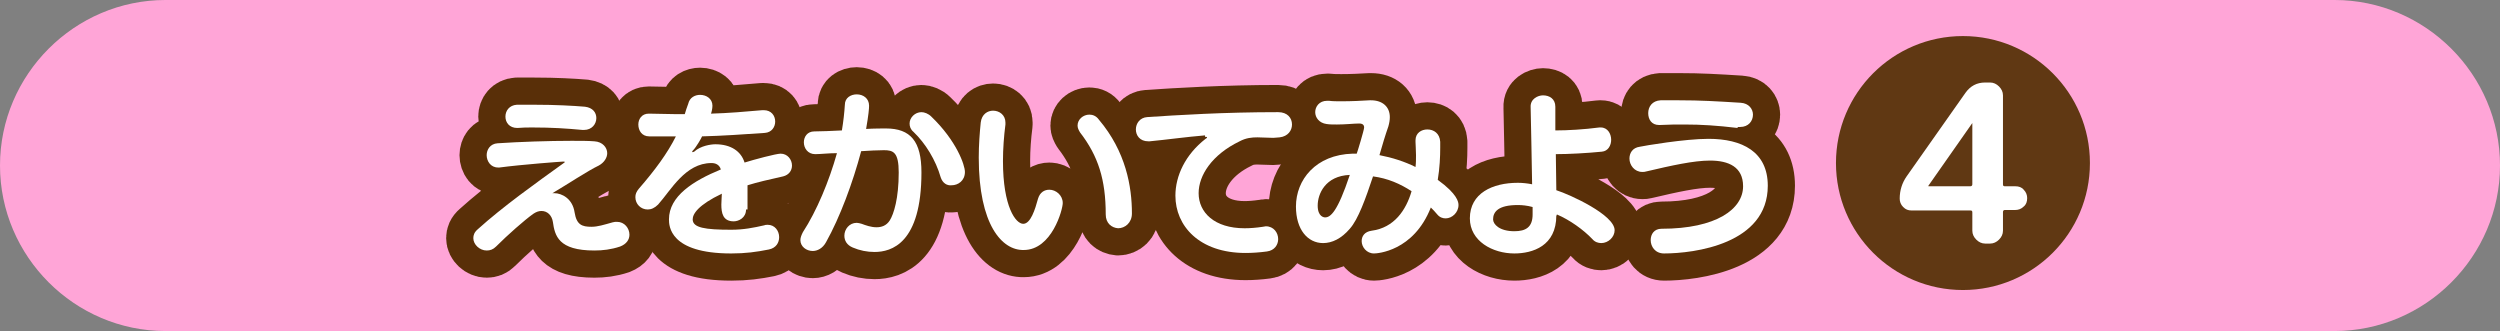
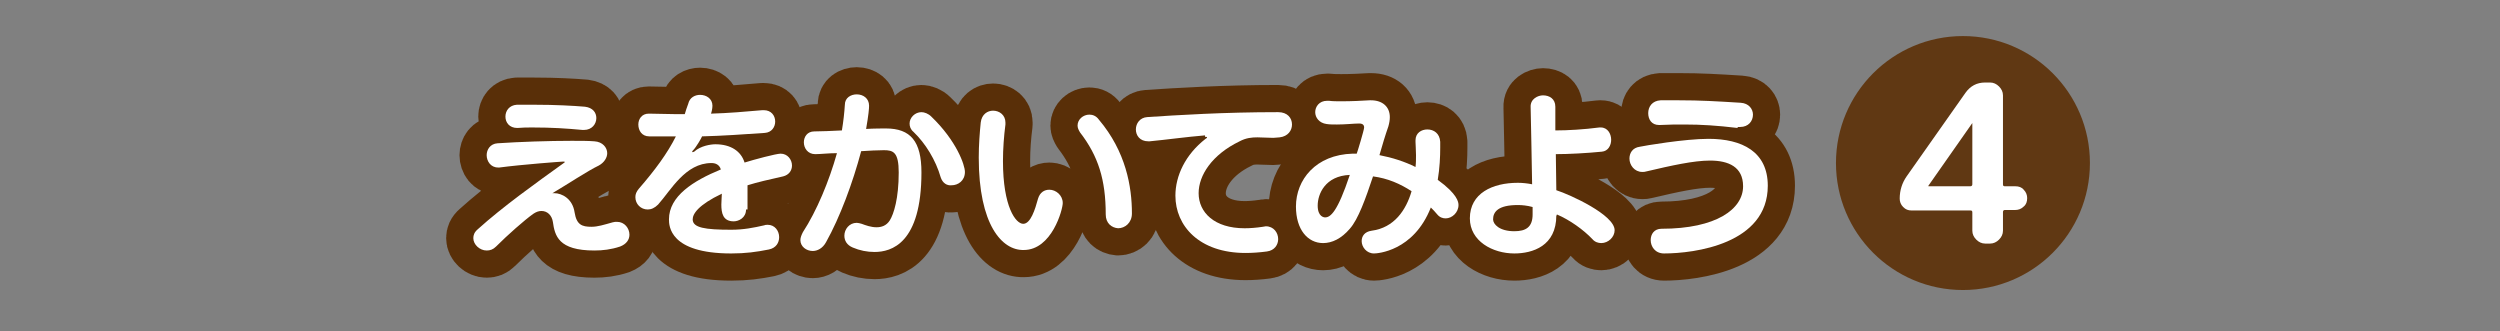
<svg xmlns="http://www.w3.org/2000/svg" version="1.1" id="レイヤー_1" x="0px" y="0px" width="506px" height="67px" viewBox="0 0 506 67" style="enable-background:new 0 0 506 67;" xml:space="preserve">
  <rect x="0" y="0" width="506" height="67" fill="#808080" stroke="none" />
  <style type="text/css">
	.st0{fill:#FFA5D7;}
	.st1{fill:none;stroke:#592F08;stroke-width:11;stroke-linecap:round;stroke-linejoin:round;}
	.st2{fill:#FFFFFF;}
	.st3{fill:#603813;}
</style>
  <g id="レイヤー_1_1_">
</g>
  <g id="レイヤー_2_1_">
    <g>
      <g>
-         <path class="st0" d="M472.5,67h-439C15.1,67,0,51.9,0,33.5l0,0C0,15.1,15.1,0,33.5,0h439C490.9,0,506,15.1,506,33.5l0,0     C506,51.9,490.9,67,472.5,67z" />
-       </g>
+         </g>
      <g>
        <g>
          <path class="st1" d="M112.2,39.1c1.5,0,3.7,1.1,4.1,3.9c0.4,2.5,1.5,2.9,3.4,2.9c1.3,0,2.5-0.4,4.3-0.9c0.3-0.1,0.6-0.1,0.9-0.1      c1.5,0,2.5,1.3,2.5,2.6c0,1-0.6,1.9-1.9,2.4c-1.8,0.6-3.5,0.8-5.2,0.8c-7.3,0-8-3-8.4-5.8c-0.2-1.3-1.1-2.2-2.3-2.2      c-0.6,0-1.1,0.2-1.7,0.6c-1.8,1.3-5.1,4.2-7.5,6.6c-0.6,0.6-1.2,0.8-1.9,0.8c-1.4,0-2.7-1.2-2.7-2.5c0-0.6,0.2-1.2,0.9-1.8      c5.1-4.6,11.7-9.3,17.4-13.4c0.2-0.1,0.2-0.2,0.2-0.2c0-0.1-0.1-0.1-0.3-0.1c-0.3,0-8.4,0.6-12.9,1.2c-0.1,0-0.2,0-0.3,0      c-1.5,0-2.3-1.3-2.3-2.5c0-1.1,0.7-2.3,2.2-2.4c4.4-0.3,10.4-0.5,15-0.5c1.8,0,3.4,0,4.6,0.1c1.7,0.1,2.6,1.3,2.6,2.4      c0,0.9-0.6,1.9-1.7,2.5c-2.3,1.1-6.5,3.9-9.4,5.6H112.2z M104.7,25.9c-1.6,0-2.4-1.1-2.4-2.3s0.8-2.3,2.3-2.4c1.2,0,2.4,0,3.6,0      c4.2,0,7.8,0.2,10.2,0.4c1.6,0.2,2.3,1.2,2.3,2.3c0,1.2-0.9,2.4-2.5,2.4c-0.1,0-0.2,0-0.3,0c-3.2-0.3-6.2-0.5-10.1-0.5      C106.8,25.8,105.8,25.8,104.7,25.9L104.7,25.9z" />
          <path class="st1" d="M151,42.4c0,1.7-1.5,2.4-2.5,2.4c-2.2,0-2.5-1.7-2.5-3.4c0-0.8,0.1-1.6,0.1-2.2c-4.8,2.3-5.9,4.1-5.9,5.2      c0,1.7,2.5,2.1,7.8,2.1c2.5,0,4.5-0.4,6.7-0.9c0.2-0.1,0.5-0.1,0.7-0.1c1.4,0,2.3,1.2,2.3,2.5c0,1.1-0.6,2.2-2.1,2.5      c-2.5,0.5-4.7,0.8-7.6,0.8c-12.5,0-12.6-5.6-12.6-6.9c0-4.7,4.9-7.8,10.5-10.1c-0.3-1-1.1-1.3-1.9-1.3c-5.3,0-8.2,5.5-10.8,8.4      c-0.7,0.7-1.4,1-2.1,1c-1.4,0-2.5-1.1-2.5-2.5c0-0.6,0.2-1.1,0.7-1.7c3.3-3.8,5.8-7.2,7.5-10.6c-1.8,0-3.8,0-5.4,0      c-1.5,0-2.2-1.2-2.2-2.4c0-1.1,0.7-2.2,2.1-2.2h0.1c1.6,0,3.4,0.1,5.3,0.1h1.9c0.2-0.7,0.4-1.3,0.7-2.1c0.3-1.3,1.4-1.8,2.4-1.8      c1.3,0,2.5,0.8,2.5,2.2c0,0.6-0.2,1.4-0.3,1.6c3.5-0.1,7-0.4,10.4-0.7h0.3c1.5,0,2.3,1.1,2.3,2.3c0,1.1-0.7,2.2-2.1,2.3      c-4.3,0.3-8.7,0.6-12.7,0.7c-0.1,0.3-1.2,2.2-1.8,2.8c-0.1,0.1-0.2,0.2-0.2,0.3c0,0,0,0.1,0.1,0.1s0.2-0.1,0.3-0.1      c1.3-1.2,3.4-1.5,4.3-1.5c3.1,0,5.2,1.4,5.9,3.7c1.9-0.6,6.4-1.8,7.3-1.8c1.4,0,2.3,1.2,2.3,2.4c0,1-0.6,1.9-1.8,2.2      c-2.7,0.6-5.3,1.2-7.2,1.8v4.9C151.3,42.4,151,42.4,151,42.4z" />
          <path class="st1" d="M165,31.2c-1.5,0-2.3-1.2-2.3-2.4c0-1.1,0.7-2.2,2.1-2.2c1.5,0,3.4-0.1,5.6-0.2c0.3-1.8,0.5-3.6,0.6-5.2      c0-1.4,1.2-2.1,2.4-2.1c1.3,0,2.5,0.8,2.5,2.3c0,0.6-0.1,1.8-0.6,4.7c1.4-0.1,3.7-0.1,4-0.1c5,0,7.2,2.6,7.2,8.9      c0,14.4-6.1,16.1-9.5,16.1c-1.5,0-3-0.3-4.4-0.9c-1.2-0.5-1.7-1.4-1.7-2.4c0-1.3,1-2.6,2.5-2.6c0.3,0,0.6,0.1,1,0.2      c0.8,0.3,1.9,0.7,3,0.7c1,0,2-0.3,2.7-1.4c0.8-1.3,1.8-4.4,1.8-9.7c0-4.1-1.1-4.5-3-4.5c-1.4,0-2.9,0.1-4.6,0.2      C172.6,37,170,44,167.2,49c-0.7,1.3-1.8,1.8-2.7,1.8c-1.3,0-2.5-0.9-2.5-2.2c0-0.5,0.2-1,0.5-1.6c2.8-4.3,5.3-10.3,6.9-16      C167.7,31,166.1,31.2,165,31.2z M190.4,35.9c-1-3.5-3.1-6.9-5.5-9.2c-0.6-0.5-0.8-1.1-0.8-1.7c0-1.2,1.1-2.3,2.4-2.3      c0.6,0,1.4,0.3,2,0.9c5.1,4.9,6.8,9.8,6.8,11.2c0,1.8-1.4,2.7-2.7,2.7C191.7,37.6,190.8,37.1,190.4,35.9z" />
          <path class="st1" d="M198.1,31.9c0-2.6,0.2-5.1,0.4-7.1c0.2-1.7,1.4-2.4,2.5-2.4c1.3,0,2.5,0.9,2.5,2.4c0,0.1,0,0.3,0,0.4      c-0.3,2.3-0.5,4.9-0.5,7.4c0,9.3,2.6,12.7,4.1,12.7s2.4-2.9,3-5.1c0.4-1.3,1.3-1.8,2.3-1.8c1.3,0,2.7,1.1,2.7,2.7      c0,1.3-2.2,9.5-7.9,9.5C202.8,50.7,198.1,45.5,198.1,31.9z M223.8,43.4c0-7-1.5-11.8-5.2-16.6c-0.3-0.5-0.5-0.9-0.5-1.4      c0-1.2,1.1-2.2,2.4-2.2c0.7,0,1.4,0.3,1.9,1c5.5,6.5,6.7,13.6,6.7,19c0,1.9-1.4,3-2.8,3C225,46.1,223.8,45.2,223.8,43.4z" />
          <path class="st1" d="M243.9,27.4c-3.7,0.3-8,0.9-11.2,1.2h-0.3c-1.7,0-2.5-1.2-2.5-2.4c0-1.2,0.8-2.4,2.3-2.5      c6-0.4,15.5-1,26.5-1c1.9,0,2.8,1.2,2.8,2.5c0,1.2-0.8,2.4-2.5,2.6c-0.4,0-0.8,0.1-1.3,0.1c-1.1,0-2.2-0.1-3.2-0.1      c-1.1,0-2.3,0.1-3.6,0.8c-5.6,2.7-8.3,6.9-8.3,10.5c0,3.9,3.2,7.1,9.3,7.1c1.1,0,2.4-0.1,3.7-0.3c0.2,0,0.4-0.1,0.6-0.1      c1.6,0,2.5,1.3,2.5,2.6c0,1.1-0.7,2.3-2.3,2.5c-1.5,0.2-3,0.3-4.3,0.3c-9.4,0-14.2-5.5-14.2-11.6c0-4,2-8.3,6.1-11.5      c0.2-0.1,0.3-0.2,0.3-0.3s-0.1-0.1-0.3-0.1h-0.1L243.9,27.4L243.9,27.4z" />
          <path class="st1" d="M291.5,29.9c0,1.8-0.1,4.1-0.5,6.5c4,2.9,4.2,4.5,4.2,5.1c0,1.5-1.3,2.7-2.6,2.7c-0.6,0-1.2-0.2-1.7-0.8      c-0.4-0.5-0.9-1-1.3-1.4c-3.5,8.9-10.9,9.3-11.5,9.3c-1.5,0-2.5-1.3-2.5-2.5c0-1,0.6-1.9,2-2.1c4.6-0.6,7-4.2,8.1-8      c-2.3-1.5-4.8-2.6-7.8-3c-1.5,4.5-3,8.7-4.7,10.6c-1.7,2-3.6,2.9-5.4,2.9c-3.1,0-5.5-2.7-5.5-7.4c0-5.4,4-10.5,11.5-10.7      c0.3,0,0.6,0,0.8,0c0.1-0.2,1.5-4.8,1.5-5.3s-0.3-0.8-1-0.8H275c-0.9,0-2.7,0.2-4.4,0.2c-0.7,0-1.5,0-2.1-0.1      c-1.5-0.2-2.3-1.3-2.3-2.4s0.8-2.3,2.4-2.3c0.1,0,0.3,0,0.4,0c0.7,0.1,1.6,0.1,2.5,0.1c2,0,4.2-0.1,5.7-0.2h0.3      c2.3,0,3.8,1.3,3.8,3.4c0,0.6-0.1,1.2-0.3,1.9c-0.6,1.7-1.2,3.7-1.8,5.8c2.6,0.5,5.1,1.3,7.3,2.4c0.1-0.8,0.1-1.6,0.1-2.4      c0-1.1-0.1-2.1-0.1-2.7v-0.3c0-1.5,1.2-2.2,2.4-2.2c1.3,0,2.5,0.8,2.6,2.5V29.9z M266.7,41.6c0,2.3,1.3,2.4,1.5,2.4      c1.1,0,2.5-1.1,5-8.6C268.2,35.6,266.7,39.3,266.7,41.6z" />
          <path class="st1" d="M315,43.6c0,6.2-4.8,7.7-8.5,7.7c-4.4,0-9-2.5-9-7.1c0-5.1,4.6-7.2,9.7-7.2c0.9,0,1.9,0.1,2.9,0.3      c-0.1-5.2-0.2-11.8-0.3-15.6c-0.1-1.7,1.5-2.4,2.5-2.4c1.3,0,2.5,0.7,2.5,2.3v0.1c0,1.3,0,2.9,0,4.7c2.5,0,5.9-0.2,8.9-0.6      c0.1,0,0.2,0,0.3,0c1.4,0,2.1,1.3,2.1,2.5c0,1.1-0.6,2.3-1.9,2.4c-3,0.3-6.7,0.5-9.3,0.5l0.1,7.3c2.8,0.9,11.8,5,11.8,8.1      c0,1.4-1.3,2.6-2.7,2.6c-0.6,0-1.3-0.2-1.8-0.8c-1.8-1.9-4.6-3.9-7.2-5v0.2H315z M310.2,41.9c-1.1-0.3-2.1-0.4-3-0.4      c-4,0-5,1.4-5,2.9c0,1,1.3,2.4,4.3,2.4c2.3,0,3.7-0.8,3.7-3.4V41.9z" />
          <path class="st1" d="M336.8,51.3c-1.8,0-2.7-1.4-2.7-2.7c0-1.2,0.7-2.3,2.2-2.3c11.1,0,16.5-4,16.5-8.6c0-3.9-2.9-5.2-6.7-5.2      c-3.3,0-7.8,1-12.9,2.2c-0.3,0.1-0.5,0.1-0.8,0.1c-1.6,0-2.6-1.4-2.6-2.7c0-1.1,0.6-2.2,2.1-2.4c0.9-0.2,9.1-1.6,13.9-1.6      c6.8,0,12,2.6,12,9.5C357.8,49.4,342.9,51.3,336.8,51.3z M351.7,25.9c-4.2-0.5-7.4-0.7-10.7-0.7c-1.6,0-3.3,0-5.1,0.1h-0.1      c-1.5,0-2.2-1.1-2.2-2.4s0.8-2.5,2.5-2.6c1.4,0,2.6,0,3.7,0c4.4,0,7.7,0.2,12.5,0.5c1.7,0.1,2.5,1.3,2.5,2.4      c0,1.3-0.9,2.5-2.6,2.5h-0.5L351.7,25.9L351.7,25.9z" />
        </g>
        <g>
          <path class="st2" d="M112.2,39.1c1.5,0,3.7,1.1,4.1,3.9c0.4,2.5,1.5,2.9,3.4,2.9c1.3,0,2.5-0.4,4.3-0.9c0.3-0.1,0.6-0.1,0.9-0.1      c1.5,0,2.5,1.3,2.5,2.6c0,1-0.6,1.9-1.9,2.4c-1.8,0.6-3.5,0.8-5.2,0.8c-7.3,0-8-3-8.4-5.8c-0.2-1.3-1.1-2.2-2.3-2.2      c-0.6,0-1.1,0.2-1.7,0.6c-1.8,1.3-5.1,4.2-7.5,6.6c-0.6,0.6-1.2,0.8-1.9,0.8c-1.4,0-2.7-1.2-2.7-2.5c0-0.6,0.2-1.2,0.9-1.8      c5.1-4.6,11.7-9.3,17.4-13.4c0.2-0.1,0.2-0.2,0.2-0.2c0-0.1-0.1-0.1-0.3-0.1c-0.3,0-8.4,0.6-12.9,1.2c-0.1,0-0.2,0-0.3,0      c-1.5,0-2.3-1.3-2.3-2.5c0-1.1,0.7-2.3,2.2-2.4c4.4-0.3,10.4-0.5,15-0.5c1.8,0,3.4,0,4.6,0.1c1.7,0.1,2.6,1.3,2.6,2.4      c0,0.9-0.6,1.9-1.7,2.5c-2.3,1.1-6.5,3.9-9.4,5.6H112.2z M104.7,25.9c-1.6,0-2.4-1.1-2.4-2.3s0.8-2.3,2.3-2.4c1.2,0,2.4,0,3.6,0      c4.2,0,7.8,0.2,10.2,0.4c1.6,0.2,2.3,1.2,2.3,2.3c0,1.2-0.9,2.4-2.5,2.4c-0.1,0-0.2,0-0.3,0c-3.2-0.3-6.2-0.5-10.1-0.5      C106.8,25.8,105.8,25.8,104.7,25.9L104.7,25.9z" />
          <path class="st2" d="M151,42.4c0,1.7-1.5,2.4-2.5,2.4c-2.2,0-2.5-1.7-2.5-3.4c0-0.8,0.1-1.6,0.1-2.2c-4.8,2.3-5.9,4.1-5.9,5.2      c0,1.7,2.5,2.1,7.8,2.1c2.5,0,4.5-0.4,6.7-0.9c0.2-0.1,0.5-0.1,0.7-0.1c1.4,0,2.3,1.2,2.3,2.5c0,1.1-0.6,2.2-2.1,2.5      c-2.5,0.5-4.7,0.8-7.6,0.8c-12.5,0-12.6-5.6-12.6-6.9c0-4.7,4.9-7.8,10.5-10.1c-0.3-1-1.1-1.3-1.9-1.3c-5.3,0-8.2,5.5-10.8,8.4      c-0.7,0.7-1.4,1-2.1,1c-1.4,0-2.5-1.1-2.5-2.5c0-0.6,0.2-1.1,0.7-1.7c3.3-3.8,5.8-7.2,7.5-10.6c-1.8,0-3.8,0-5.4,0      c-1.5,0-2.2-1.2-2.2-2.4c0-1.1,0.7-2.2,2.1-2.2h0.1c1.6,0,3.4,0.1,5.3,0.1h1.9c0.2-0.7,0.4-1.3,0.7-2.1c0.3-1.3,1.4-1.8,2.4-1.8      c1.3,0,2.5,0.8,2.5,2.2c0,0.6-0.2,1.4-0.3,1.6c3.5-0.1,7-0.4,10.4-0.7h0.3c1.5,0,2.3,1.1,2.3,2.3c0,1.1-0.7,2.2-2.1,2.3      c-4.3,0.3-8.7,0.6-12.7,0.7c-0.1,0.3-1.2,2.2-1.8,2.8c-0.1,0.1-0.2,0.2-0.2,0.3c0,0,0,0.1,0.1,0.1s0.2-0.1,0.3-0.1      c1.3-1.2,3.4-1.5,4.3-1.5c3.1,0,5.2,1.4,5.9,3.7c1.9-0.6,6.4-1.8,7.3-1.8c1.4,0,2.3,1.2,2.3,2.4c0,1-0.6,1.9-1.8,2.2      c-2.7,0.6-5.3,1.2-7.2,1.8v4.9C151.3,42.4,151,42.4,151,42.4z" />
          <path class="st2" d="M165,31.2c-1.5,0-2.3-1.2-2.3-2.4c0-1.1,0.7-2.2,2.1-2.2c1.5,0,3.4-0.1,5.6-0.2c0.3-1.8,0.5-3.6,0.6-5.2      c0-1.4,1.2-2.1,2.4-2.1c1.3,0,2.5,0.8,2.5,2.3c0,0.6-0.1,1.8-0.6,4.7c1.4-0.1,3.7-0.1,4-0.1c5,0,7.2,2.6,7.2,8.9      c0,14.4-6.1,16.1-9.5,16.1c-1.5,0-3-0.3-4.4-0.9c-1.2-0.5-1.7-1.4-1.7-2.4c0-1.3,1-2.6,2.5-2.6c0.3,0,0.6,0.1,1,0.2      c0.8,0.3,1.9,0.7,3,0.7c1,0,2-0.3,2.7-1.4c0.8-1.3,1.8-4.4,1.8-9.7c0-4.1-1.1-4.5-3-4.5c-1.4,0-2.9,0.1-4.6,0.2      C172.6,37,170,44,167.2,49c-0.7,1.3-1.8,1.8-2.7,1.8c-1.3,0-2.5-0.9-2.5-2.2c0-0.5,0.2-1,0.5-1.6c2.8-4.3,5.3-10.3,6.9-16      C167.7,31,166.1,31.2,165,31.2z M190.4,35.9c-1-3.5-3.1-6.9-5.5-9.2c-0.6-0.5-0.8-1.1-0.8-1.7c0-1.2,1.1-2.3,2.4-2.3      c0.6,0,1.4,0.3,2,0.9c5.1,4.9,6.8,9.8,6.8,11.2c0,1.8-1.4,2.7-2.7,2.7C191.7,37.6,190.8,37.1,190.4,35.9z" />
          <path class="st2" d="M198.1,31.9c0-2.6,0.2-5.1,0.4-7.1c0.2-1.7,1.4-2.4,2.5-2.4c1.3,0,2.5,0.9,2.5,2.4c0,0.1,0,0.3,0,0.4      c-0.3,2.3-0.5,4.9-0.5,7.4c0,9.3,2.6,12.7,4.1,12.7s2.4-2.9,3-5.1c0.4-1.3,1.3-1.8,2.3-1.8c1.3,0,2.7,1.1,2.7,2.7      c0,1.3-2.2,9.5-7.9,9.5C202.8,50.7,198.1,45.5,198.1,31.9z M223.8,43.4c0-7-1.5-11.8-5.2-16.6c-0.3-0.5-0.5-0.9-0.5-1.4      c0-1.2,1.1-2.2,2.4-2.2c0.7,0,1.4,0.3,1.9,1c5.5,6.5,6.7,13.6,6.7,19c0,1.9-1.4,3-2.8,3C225,46.1,223.8,45.2,223.8,43.4z" />
          <path class="st2" d="M243.9,27.4c-3.7,0.3-8,0.9-11.2,1.2h-0.3c-1.7,0-2.5-1.2-2.5-2.4c0-1.2,0.8-2.4,2.3-2.5      c6-0.4,15.5-1,26.5-1c1.9,0,2.8,1.2,2.8,2.5c0,1.2-0.8,2.4-2.5,2.6c-0.4,0-0.8,0.1-1.3,0.1c-1.1,0-2.2-0.1-3.2-0.1      c-1.1,0-2.3,0.1-3.6,0.8c-5.6,2.7-8.3,6.9-8.3,10.5c0,3.9,3.2,7.1,9.3,7.1c1.1,0,2.4-0.1,3.7-0.3c0.2,0,0.4-0.1,0.6-0.1      c1.6,0,2.5,1.3,2.5,2.6c0,1.1-0.7,2.3-2.3,2.5c-1.5,0.2-3,0.3-4.3,0.3c-9.4,0-14.2-5.5-14.2-11.6c0-4,2-8.3,6.1-11.5      c0.2-0.1,0.3-0.2,0.3-0.3s-0.1-0.1-0.3-0.1h-0.1L243.9,27.4L243.9,27.4z" />
          <path class="st2" d="M291.5,29.9c0,1.8-0.1,4.1-0.5,6.5c4,2.9,4.2,4.5,4.2,5.1c0,1.5-1.3,2.7-2.6,2.7c-0.6,0-1.2-0.2-1.7-0.8      c-0.4-0.5-0.9-1-1.3-1.4c-3.5,8.9-10.9,9.3-11.5,9.3c-1.5,0-2.5-1.3-2.5-2.5c0-1,0.6-1.9,2-2.1c4.6-0.6,7-4.2,8.1-8      c-2.3-1.5-4.8-2.6-7.8-3c-1.5,4.5-3,8.7-4.7,10.6c-1.7,2-3.6,2.9-5.4,2.9c-3.1,0-5.5-2.7-5.5-7.4c0-5.4,4-10.5,11.5-10.7      c0.3,0,0.6,0,0.8,0c0.1-0.2,1.5-4.8,1.5-5.3s-0.3-0.8-1-0.8H275c-0.9,0-2.7,0.2-4.4,0.2c-0.7,0-1.5,0-2.1-0.1      c-1.5-0.2-2.3-1.3-2.3-2.4s0.8-2.3,2.4-2.3c0.1,0,0.3,0,0.4,0c0.7,0.1,1.6,0.1,2.5,0.1c2,0,4.2-0.1,5.7-0.2h0.3      c2.3,0,3.8,1.3,3.8,3.4c0,0.6-0.1,1.2-0.3,1.9c-0.6,1.7-1.2,3.7-1.8,5.8c2.6,0.5,5.1,1.3,7.3,2.4c0.1-0.8,0.1-1.6,0.1-2.4      c0-1.1-0.1-2.1-0.1-2.7v-0.3c0-1.5,1.2-2.2,2.4-2.2c1.3,0,2.5,0.8,2.6,2.5V29.9z M266.7,41.6c0,2.3,1.3,2.4,1.5,2.4      c1.1,0,2.5-1.1,5-8.6C268.2,35.6,266.7,39.3,266.7,41.6z" />
          <path class="st2" d="M315,43.6c0,6.2-4.8,7.7-8.5,7.7c-4.4,0-9-2.5-9-7.1c0-5.1,4.6-7.2,9.7-7.2c0.9,0,1.9,0.1,2.9,0.3      c-0.1-5.2-0.2-11.8-0.3-15.6c-0.1-1.7,1.5-2.4,2.5-2.4c1.3,0,2.5,0.7,2.5,2.3v0.1c0,1.3,0,2.9,0,4.7c2.5,0,5.9-0.2,8.9-0.6      c0.1,0,0.2,0,0.3,0c1.4,0,2.1,1.3,2.1,2.5c0,1.1-0.6,2.3-1.9,2.4c-3,0.3-6.7,0.5-9.3,0.5l0.1,7.3c2.8,0.9,11.8,5,11.8,8.1      c0,1.4-1.3,2.6-2.7,2.6c-0.6,0-1.3-0.2-1.8-0.8c-1.8-1.9-4.6-3.9-7.2-5v0.2H315z M310.2,41.9c-1.1-0.3-2.1-0.4-3-0.4      c-4,0-5,1.4-5,2.9c0,1,1.3,2.4,4.3,2.4c2.3,0,3.7-0.8,3.7-3.4V41.9z" />
          <path class="st2" d="M336.8,51.3c-1.8,0-2.7-1.4-2.7-2.7c0-1.2,0.7-2.3,2.2-2.3c11.1,0,16.5-4,16.5-8.6c0-3.9-2.9-5.2-6.7-5.2      c-3.3,0-7.8,1-12.9,2.2c-0.3,0.1-0.5,0.1-0.8,0.1c-1.6,0-2.6-1.4-2.6-2.7c0-1.1,0.6-2.2,2.1-2.4c0.9-0.2,9.1-1.6,13.9-1.6      c6.8,0,12,2.6,12,9.5C357.8,49.4,342.9,51.3,336.8,51.3z M351.7,25.9c-4.2-0.5-7.4-0.7-10.7-0.7c-1.6,0-3.3,0-5.1,0.1h-0.1      c-1.5,0-2.2-1.1-2.2-2.4s0.8-2.5,2.5-2.6c1.4,0,2.6,0,3.7,0c4.4,0,7.7,0.2,12.5,0.5c1.7,0.1,2.5,1.3,2.5,2.4      c0,1.3-0.9,2.5-2.6,2.5h-0.5L351.7,25.9L351.7,25.9z" />
        </g>
      </g>
      <g>
        <g>
          <circle class="st3" cx="397.3" cy="33" r="25.7" />
        </g>
        <g>
          <path class="st2" d="M386.9,42.6c-0.7,0-1.2-0.2-1.7-0.7c-0.5-0.5-0.7-1.1-0.7-1.7c0-1.7,0.5-3.2,1.4-4.5l11.9-16.9      c1-1.4,2.3-2.1,4-2.1h1c0.7,0,1.3,0.3,1.8,0.8c0.5,0.5,0.8,1.1,0.8,1.8v18c0,0.3,0.1,0.4,0.4,0.4h2.1c0.7,0,1.3,0.2,1.7,0.7      c0.5,0.5,0.7,1.1,0.7,1.7c0,0.7-0.2,1.3-0.7,1.7c-0.5,0.5-1.1,0.7-1.7,0.7h-2.1c-0.2,0-0.4,0.1-0.4,0.4v3.8      c0,0.7-0.3,1.3-0.8,1.8c-0.5,0.5-1.1,0.8-1.8,0.8h-1c-0.7,0-1.3-0.3-1.8-0.8c-0.5-0.5-0.8-1.1-0.8-1.8V43c0-0.3-0.1-0.4-0.4-0.4      H386.9z M390.3,37.6C390.3,37.6,390.3,37.6,390.3,37.6C390.2,37.6,390.2,37.6,390.3,37.6c0,0.1,0,0.1,0,0.1h8.5      c0.2,0,0.4-0.1,0.4-0.4V24.9c0,0,0,0,0,0h0L390.3,37.6z" />
        </g>
      </g>
    </g>
  </g>
  <g id="レイヤー_3">
</g>
  <g id="レイヤー_4">
</g>
</svg>